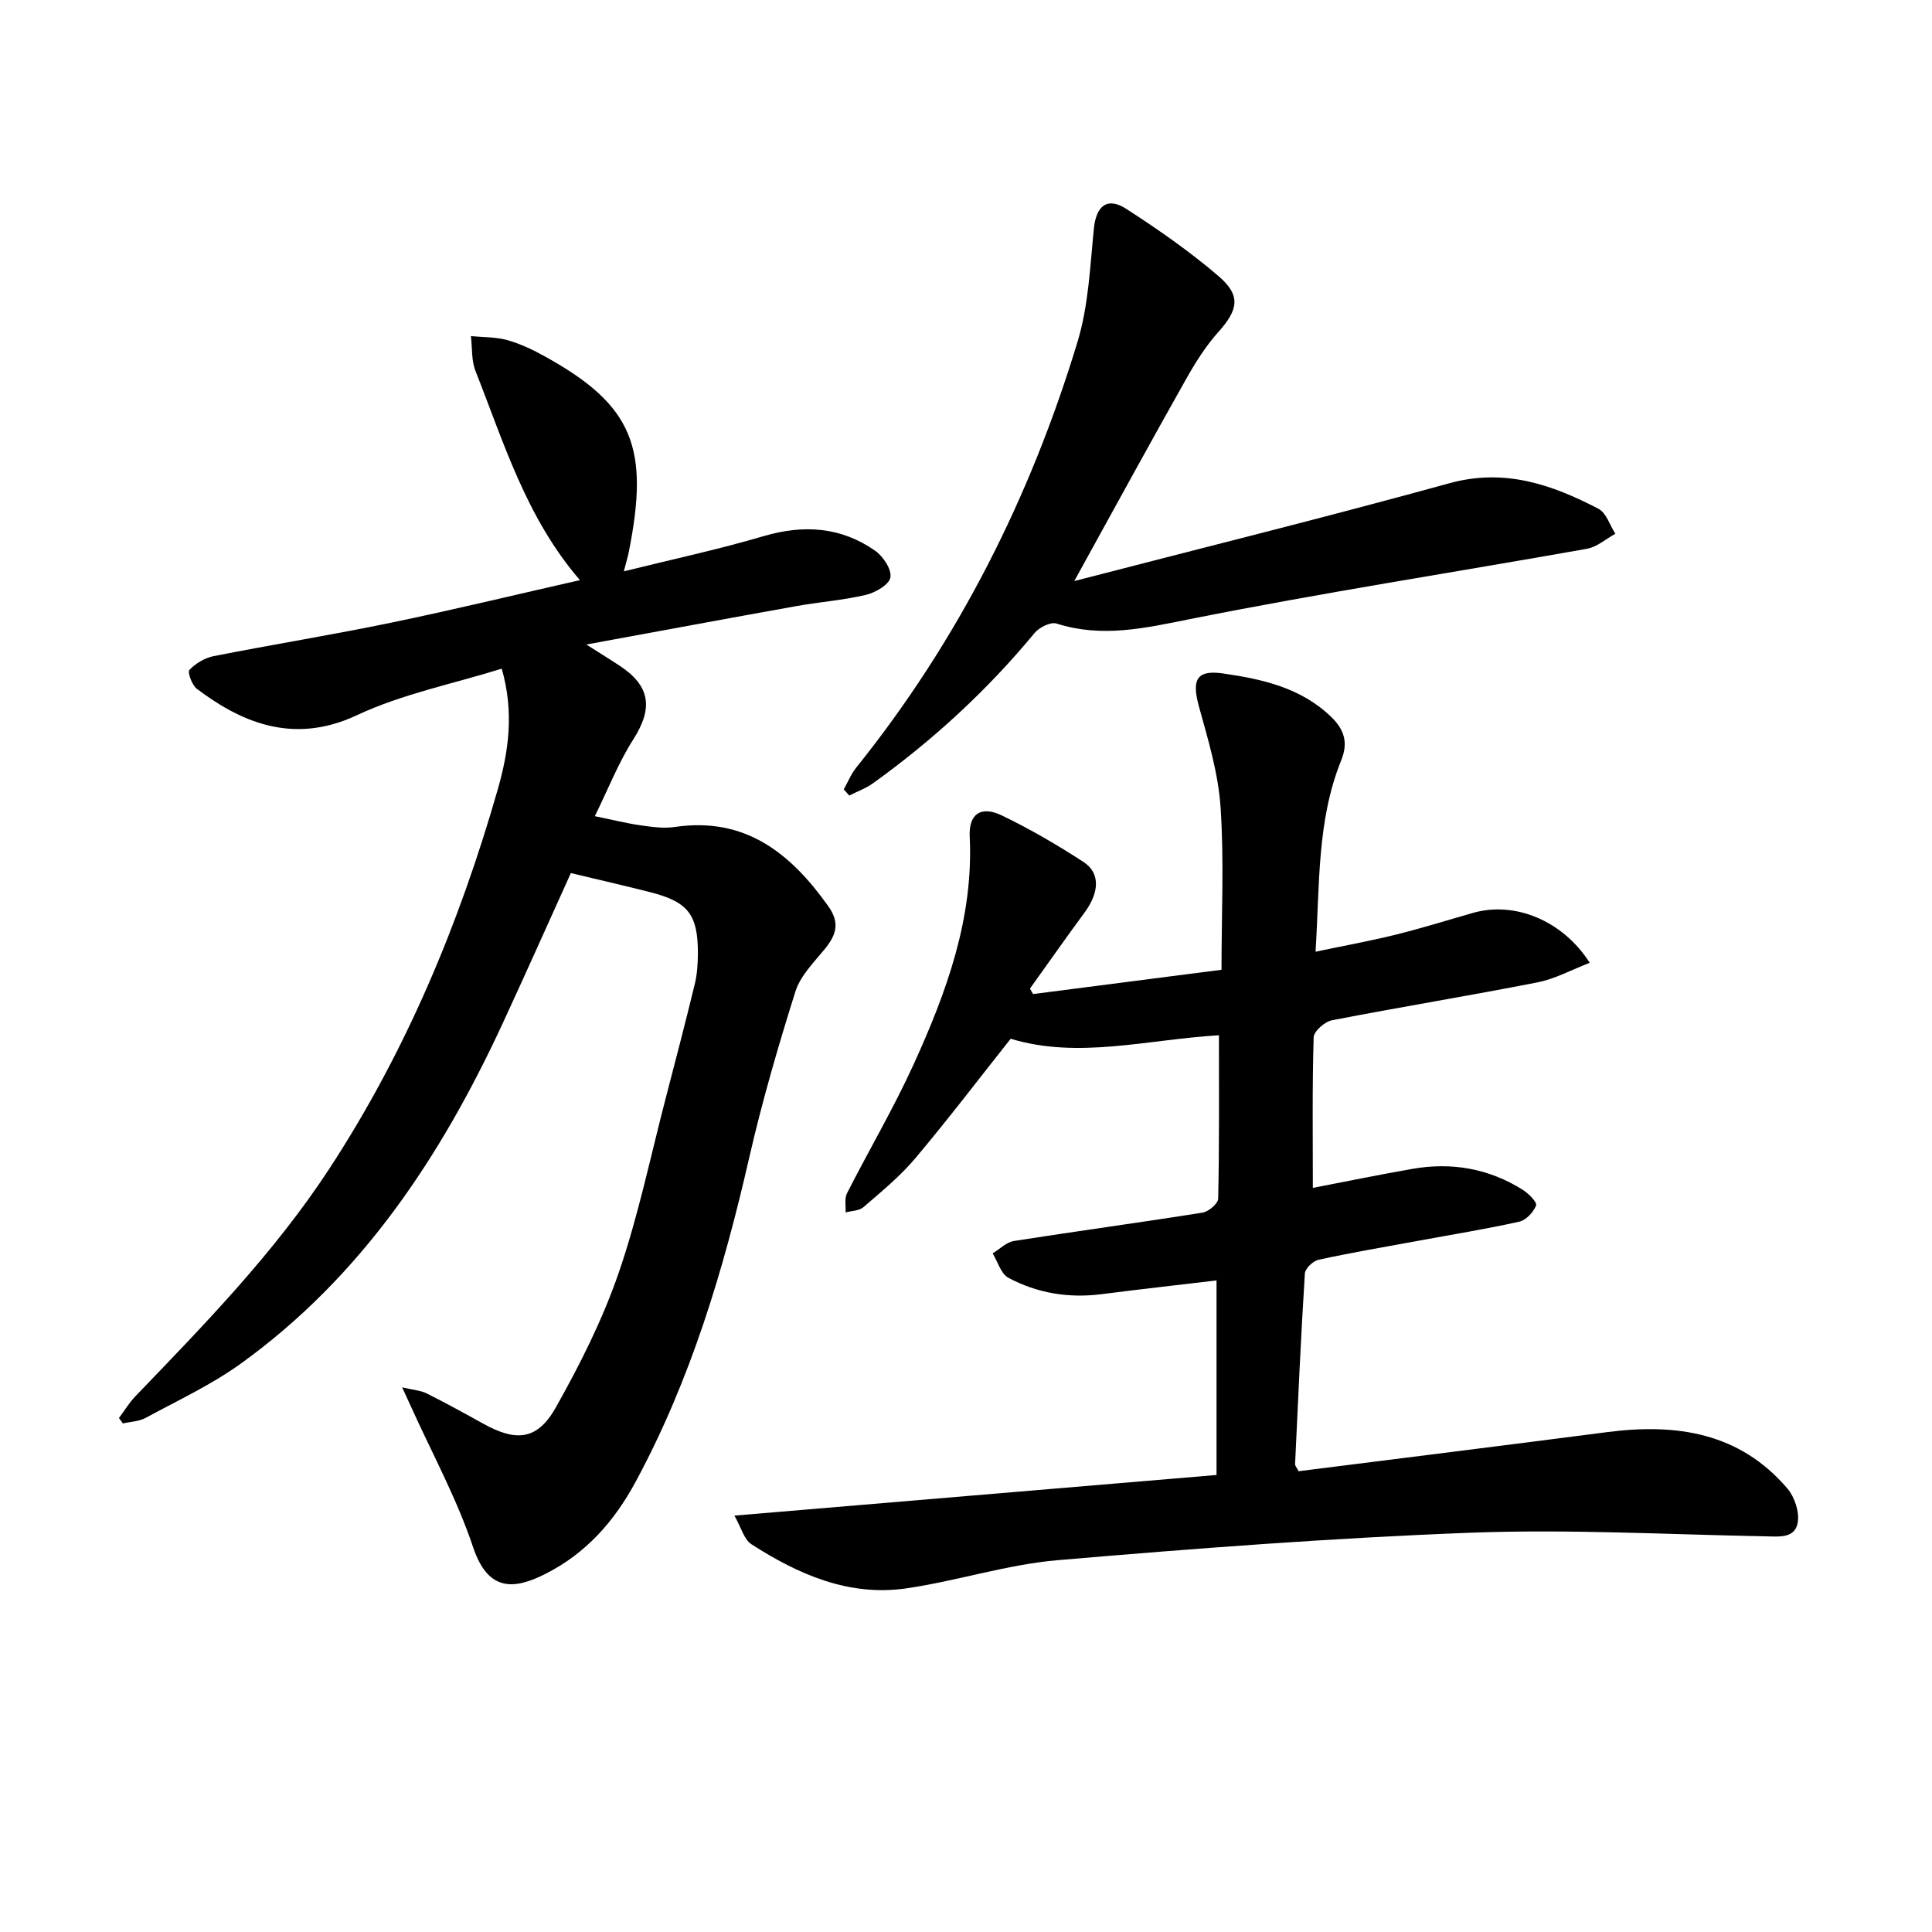
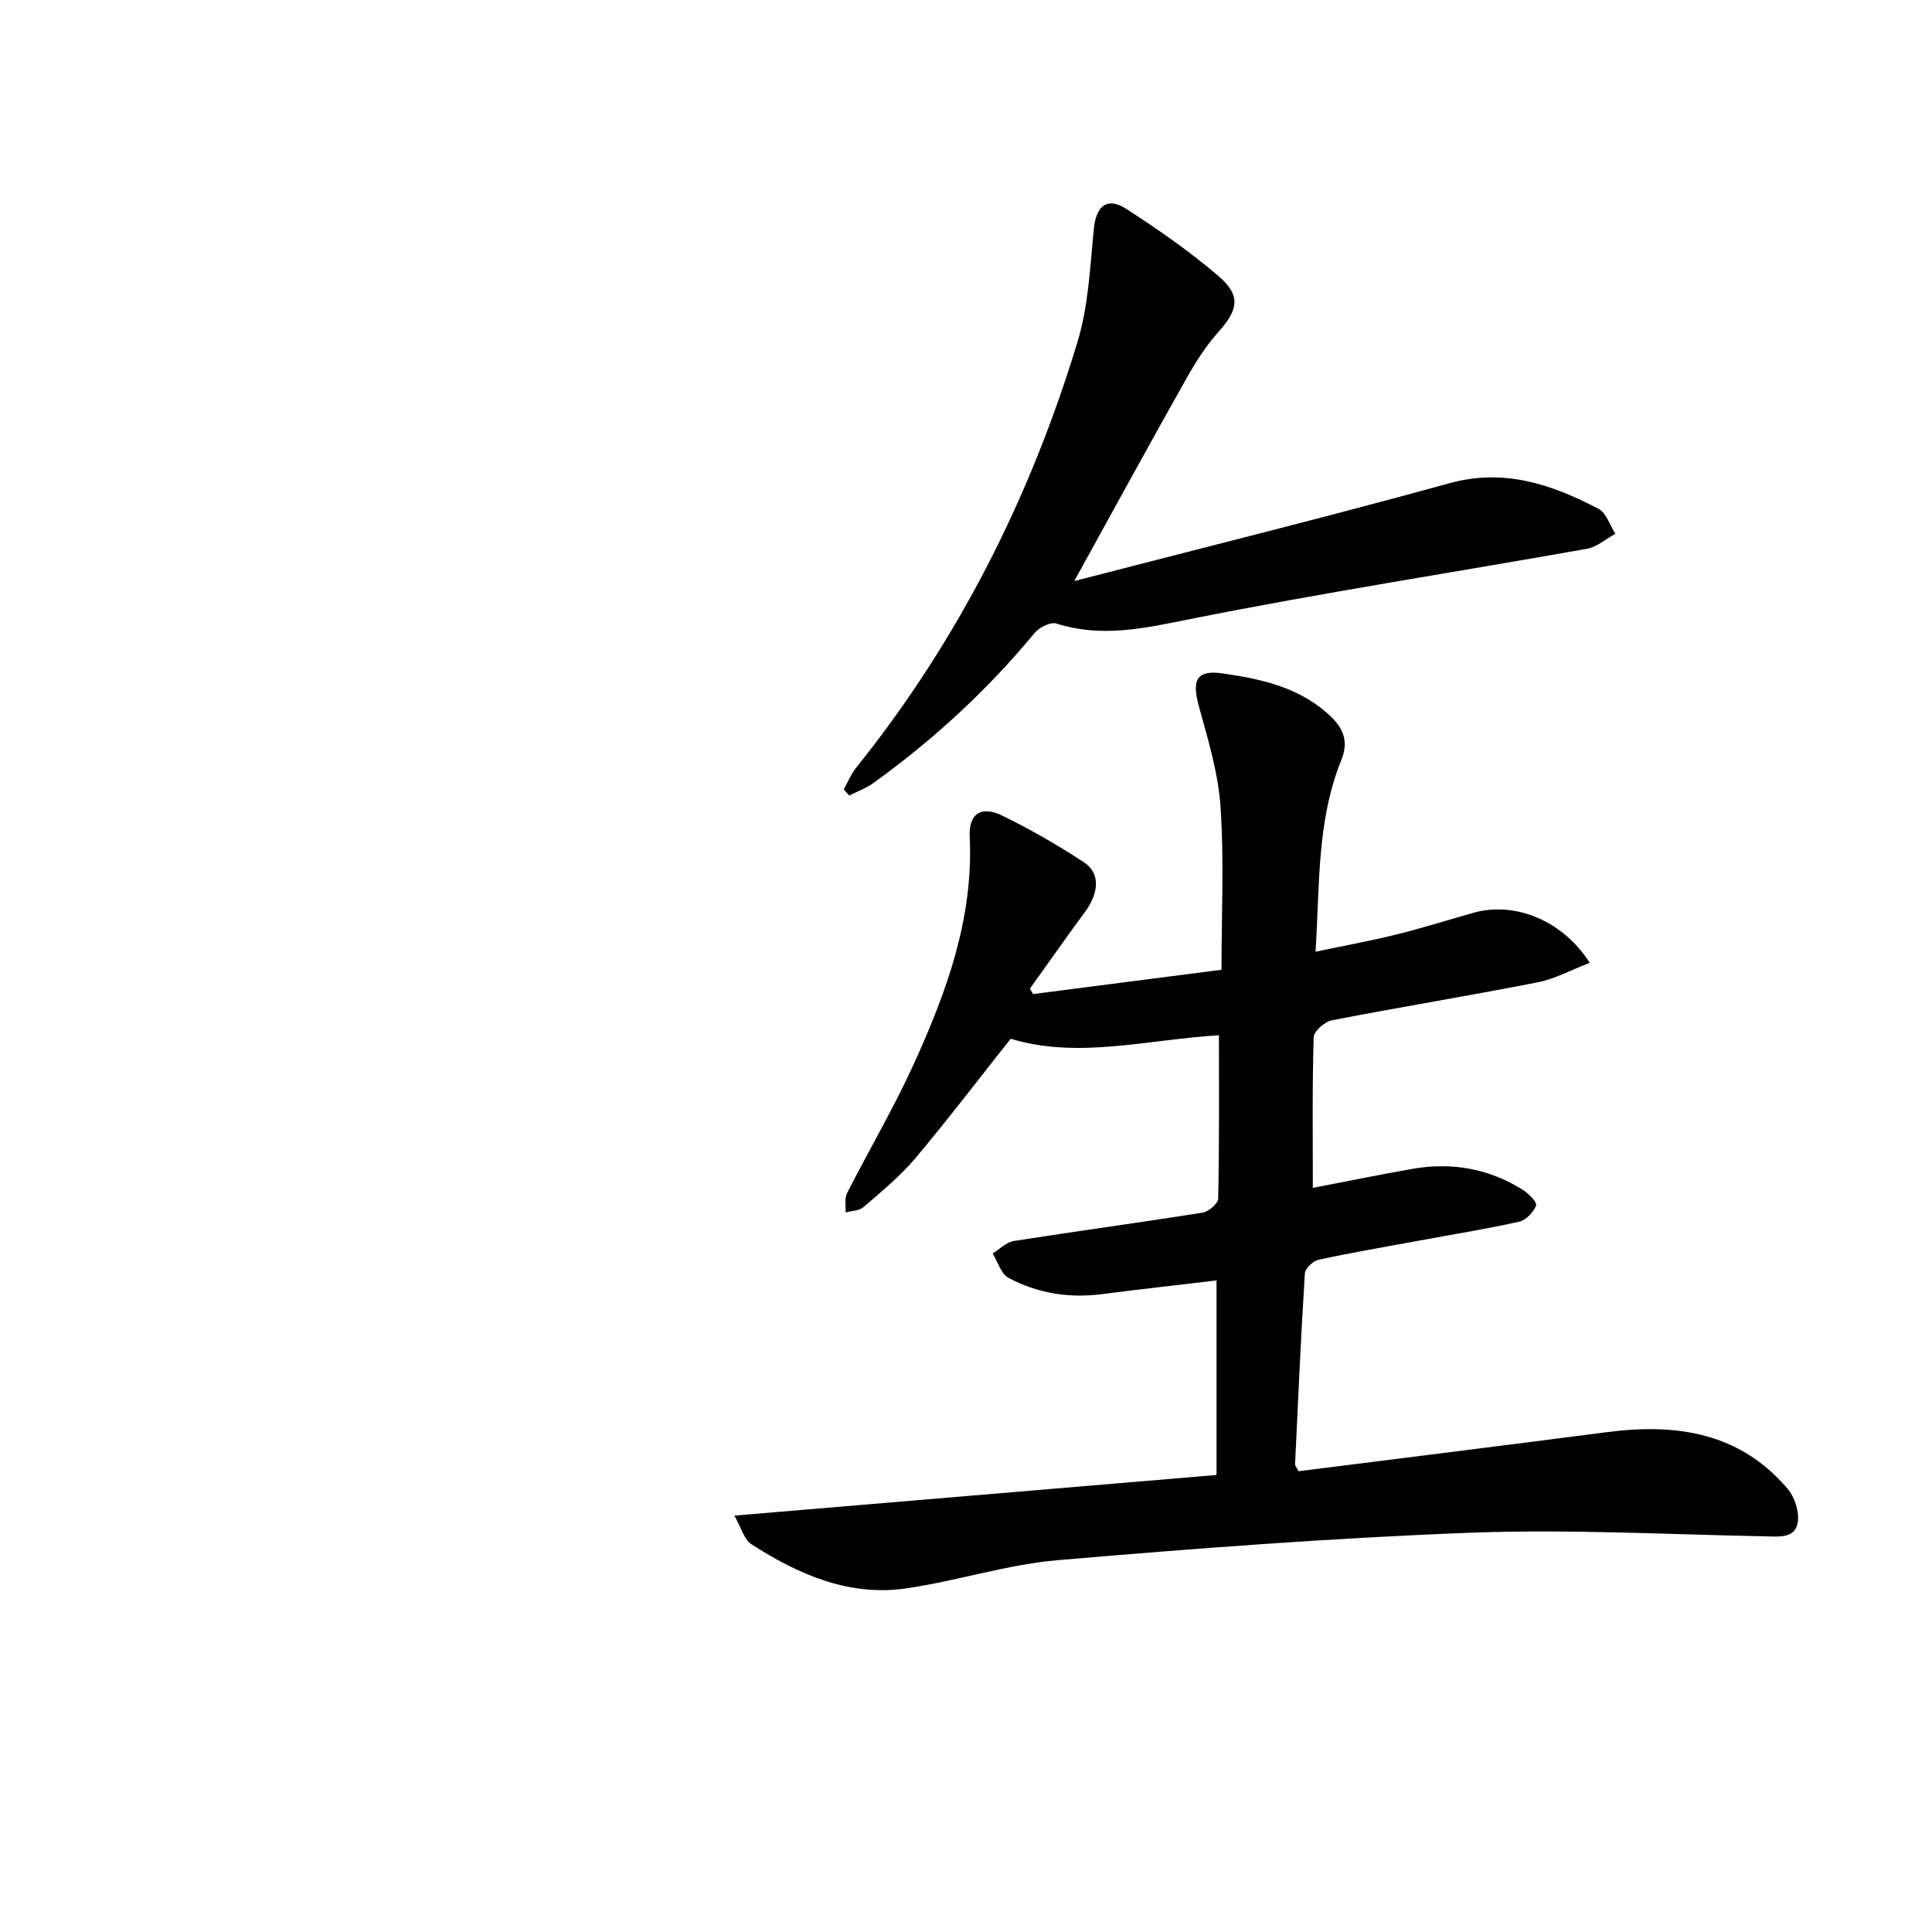
<svg xmlns="http://www.w3.org/2000/svg" enable-background="new 0 0 400 400" viewBox="0 0 400 400">
  <path d="m252.37 214.34c-14.93.89-29.11 4.97-43.12.72-6.31 7.95-12.82 16.52-19.74 24.74-3.15 3.74-7.01 6.9-10.73 10.12-.89.77-2.45.76-3.71 1.1.07-1.33-.26-2.87.29-3.96 4.53-8.92 9.64-17.57 13.78-26.66 6.81-14.94 12.44-30.27 11.63-47.17-.23-4.72 2.3-6.5 6.69-4.38 5.82 2.81 11.46 6.09 16.88 9.62 3.52 2.3 3.25 6.34.2 10.47-3.83 5.2-7.54 10.49-11.3 15.74.21.38.43.75.64 1.13 12.79-1.65 25.58-3.3 39.02-5.03 0-11.6.55-22.7-.2-33.71-.47-7.01-2.59-13.96-4.47-20.79-1.51-5.49-.56-7.65 4.98-6.85 8.1 1.17 16.14 2.93 22.42 9.02 2.77 2.68 3.5 5.39 2.06 8.95-5.07 12.53-4.44 25.79-5.32 39.64 5.92-1.24 11.31-2.22 16.61-3.53 5.38-1.33 10.67-2.99 16-4.51 8.53-2.43 18.48 1.46 24.16 10.34-3.77 1.44-7.18 3.34-10.83 4.05-14.15 2.78-28.4 5.1-42.55 7.85-1.49.29-3.74 2.27-3.78 3.52-.31 10.3-.17 20.6-.17 31.18 6.49-1.25 13.54-2.7 20.62-3.94 8.12-1.42 15.81-.08 22.83 4.33 1.21.76 3.01 2.58 2.77 3.24-.53 1.39-2.07 3.05-3.47 3.36-6.96 1.55-14.01 2.68-21.02 3.98-6.86 1.26-13.74 2.43-20.55 3.91-1.13.25-2.77 1.8-2.83 2.83-.83 13.16-1.41 26.34-2.03 39.52-.01.27.27.55.73 1.43 21.15-2.67 42.54-5.33 63.92-8.1 14.27-1.85 27.38.07 37.29 11.69 1.49 1.75 2.5 4.83 2.13 7.03-.56 3.32-3.83 2.92-6.64 2.86-20.34-.38-40.71-1.51-61.01-.75-28.56 1.08-57.09 3.25-85.58 5.69-10.52.9-20.8 4.3-31.29 5.83-11.89 1.74-22.38-2.87-32.12-9.14-1.52-.98-2.09-3.43-3.51-5.92 33.82-2.85 66.47-5.6 99.82-8.41 0-13.43 0-26.53 0-40.28-7.8.93-15.78 1.81-23.74 2.84-6.83.88-13.36-.18-19.36-3.39-1.54-.83-2.19-3.32-3.25-5.05 1.47-.89 2.85-2.33 4.42-2.57 13-2.04 26.04-3.8 39.04-5.87 1.25-.2 3.21-1.87 3.23-2.89.25-11.25.16-22.52.16-33.83z" />
-   <path d="m118.19 180.76c-4.63 10.21-9.32 20.78-14.19 31.28-12.74 27.47-29.13 52.23-54.07 70.23-6.12 4.42-13.09 7.66-19.76 11.28-1.38.75-3.13.79-4.72 1.16-.27-.37-.55-.75-.82-1.12 1.13-1.52 2.12-3.18 3.42-4.53 14.34-14.9 28.78-29.72 40.16-47.13 15.87-24.28 26.91-50.76 34.86-78.54 2.22-7.78 3.41-15.87.81-24.95-10.09 3.15-20.59 5.23-30 9.64-13.62 6.4-24.57.97-33.13-5.47-1.01-.76-1.97-3.47-1.54-3.91 1.29-1.34 3.18-2.49 5-2.85 12.28-2.42 24.65-4.42 36.91-6.96 12.81-2.65 25.53-5.74 38.95-8.78-11.14-12.92-15.74-28.43-21.62-43.29-.87-2.19-.66-4.81-.95-7.23 2.54.25 5.17.16 7.59.84 2.72.77 5.34 2.04 7.83 3.42 18.27 10.12 21.53 18.98 17.28 40.35-.21 1.06-.53 2.1-1.04 4.09 10.04-2.49 19.58-4.53 28.91-7.28 8.32-2.45 16.03-1.94 23.12 3.01 1.65 1.16 3.44 3.85 3.16 5.52-.24 1.48-3.09 3.15-5.06 3.62-4.77 1.12-9.71 1.48-14.55 2.35-14.01 2.51-28.01 5.12-43.35 7.93 2.95 1.88 4.98 3.12 6.96 4.43 6.35 4.21 6.86 8.8 2.76 15.23-3.05 4.77-5.14 10.15-7.96 15.88 3.58.73 6.46 1.46 9.39 1.88 2.35.34 4.82.7 7.13.36 14.61-2.16 24.01 5.41 31.84 16.43 2.48 3.5 1.57 6.01-.8 8.9-2.25 2.74-5.01 5.5-6.03 8.73-3.56 11.32-6.89 22.74-9.54 34.31-5.33 23.32-12.11 46.03-23.55 67.22-4.47 8.28-10.35 14.85-18.69 19.06-6.41 3.23-11.83 3.78-14.95-5.54-3.35-10.03-8.51-19.46-12.88-29.15-.44-.97-.89-1.93-1.81-3.94 2.33.55 3.85.63 5.1 1.26 3.97 1.99 7.86 4.13 11.75 6.29 6.75 3.75 11.14 3.37 14.92-3.31 5.05-8.95 9.73-18.28 13.07-27.97 4.07-11.82 6.6-24.17 9.77-36.3 2.04-7.83 4.08-15.66 5.99-23.52.48-1.99.61-4.09.63-6.15.05-8.14-1.98-10.8-9.78-12.8-5.2-1.33-10.42-2.51-16.52-3.98z" />
  <path d="m222.42 120.3c26.85-6.96 52.33-13.26 77.62-20.24 11.43-3.16 21.24.24 30.91 5.28 1.62.85 2.35 3.4 3.49 5.17-1.95 1.07-3.8 2.74-5.88 3.11-27.44 4.88-55.01 9.12-82.34 14.59-9.33 1.87-18.13 3.87-27.47.89-1.22-.39-3.58.78-4.54 1.94-9.78 11.84-20.97 22.14-33.41 31.09-1.5 1.08-3.31 1.73-4.97 2.58-.38-.43-.76-.85-1.14-1.28.85-1.5 1.51-3.16 2.57-4.49 21.16-26.35 36.08-55.99 45.84-88.2 2.26-7.46 2.59-15.55 3.37-23.39.47-4.71 2.75-6.67 6.74-4.09 6.61 4.27 13.12 8.81 19.09 13.92 4.7 4.03 4.05 6.99-.1 11.61-2.61 2.92-4.75 6.35-6.68 9.78-7.02 12.44-13.86 24.97-20.76 37.47-.53.97-1.06 1.93-2.34 4.26z" />
</svg>